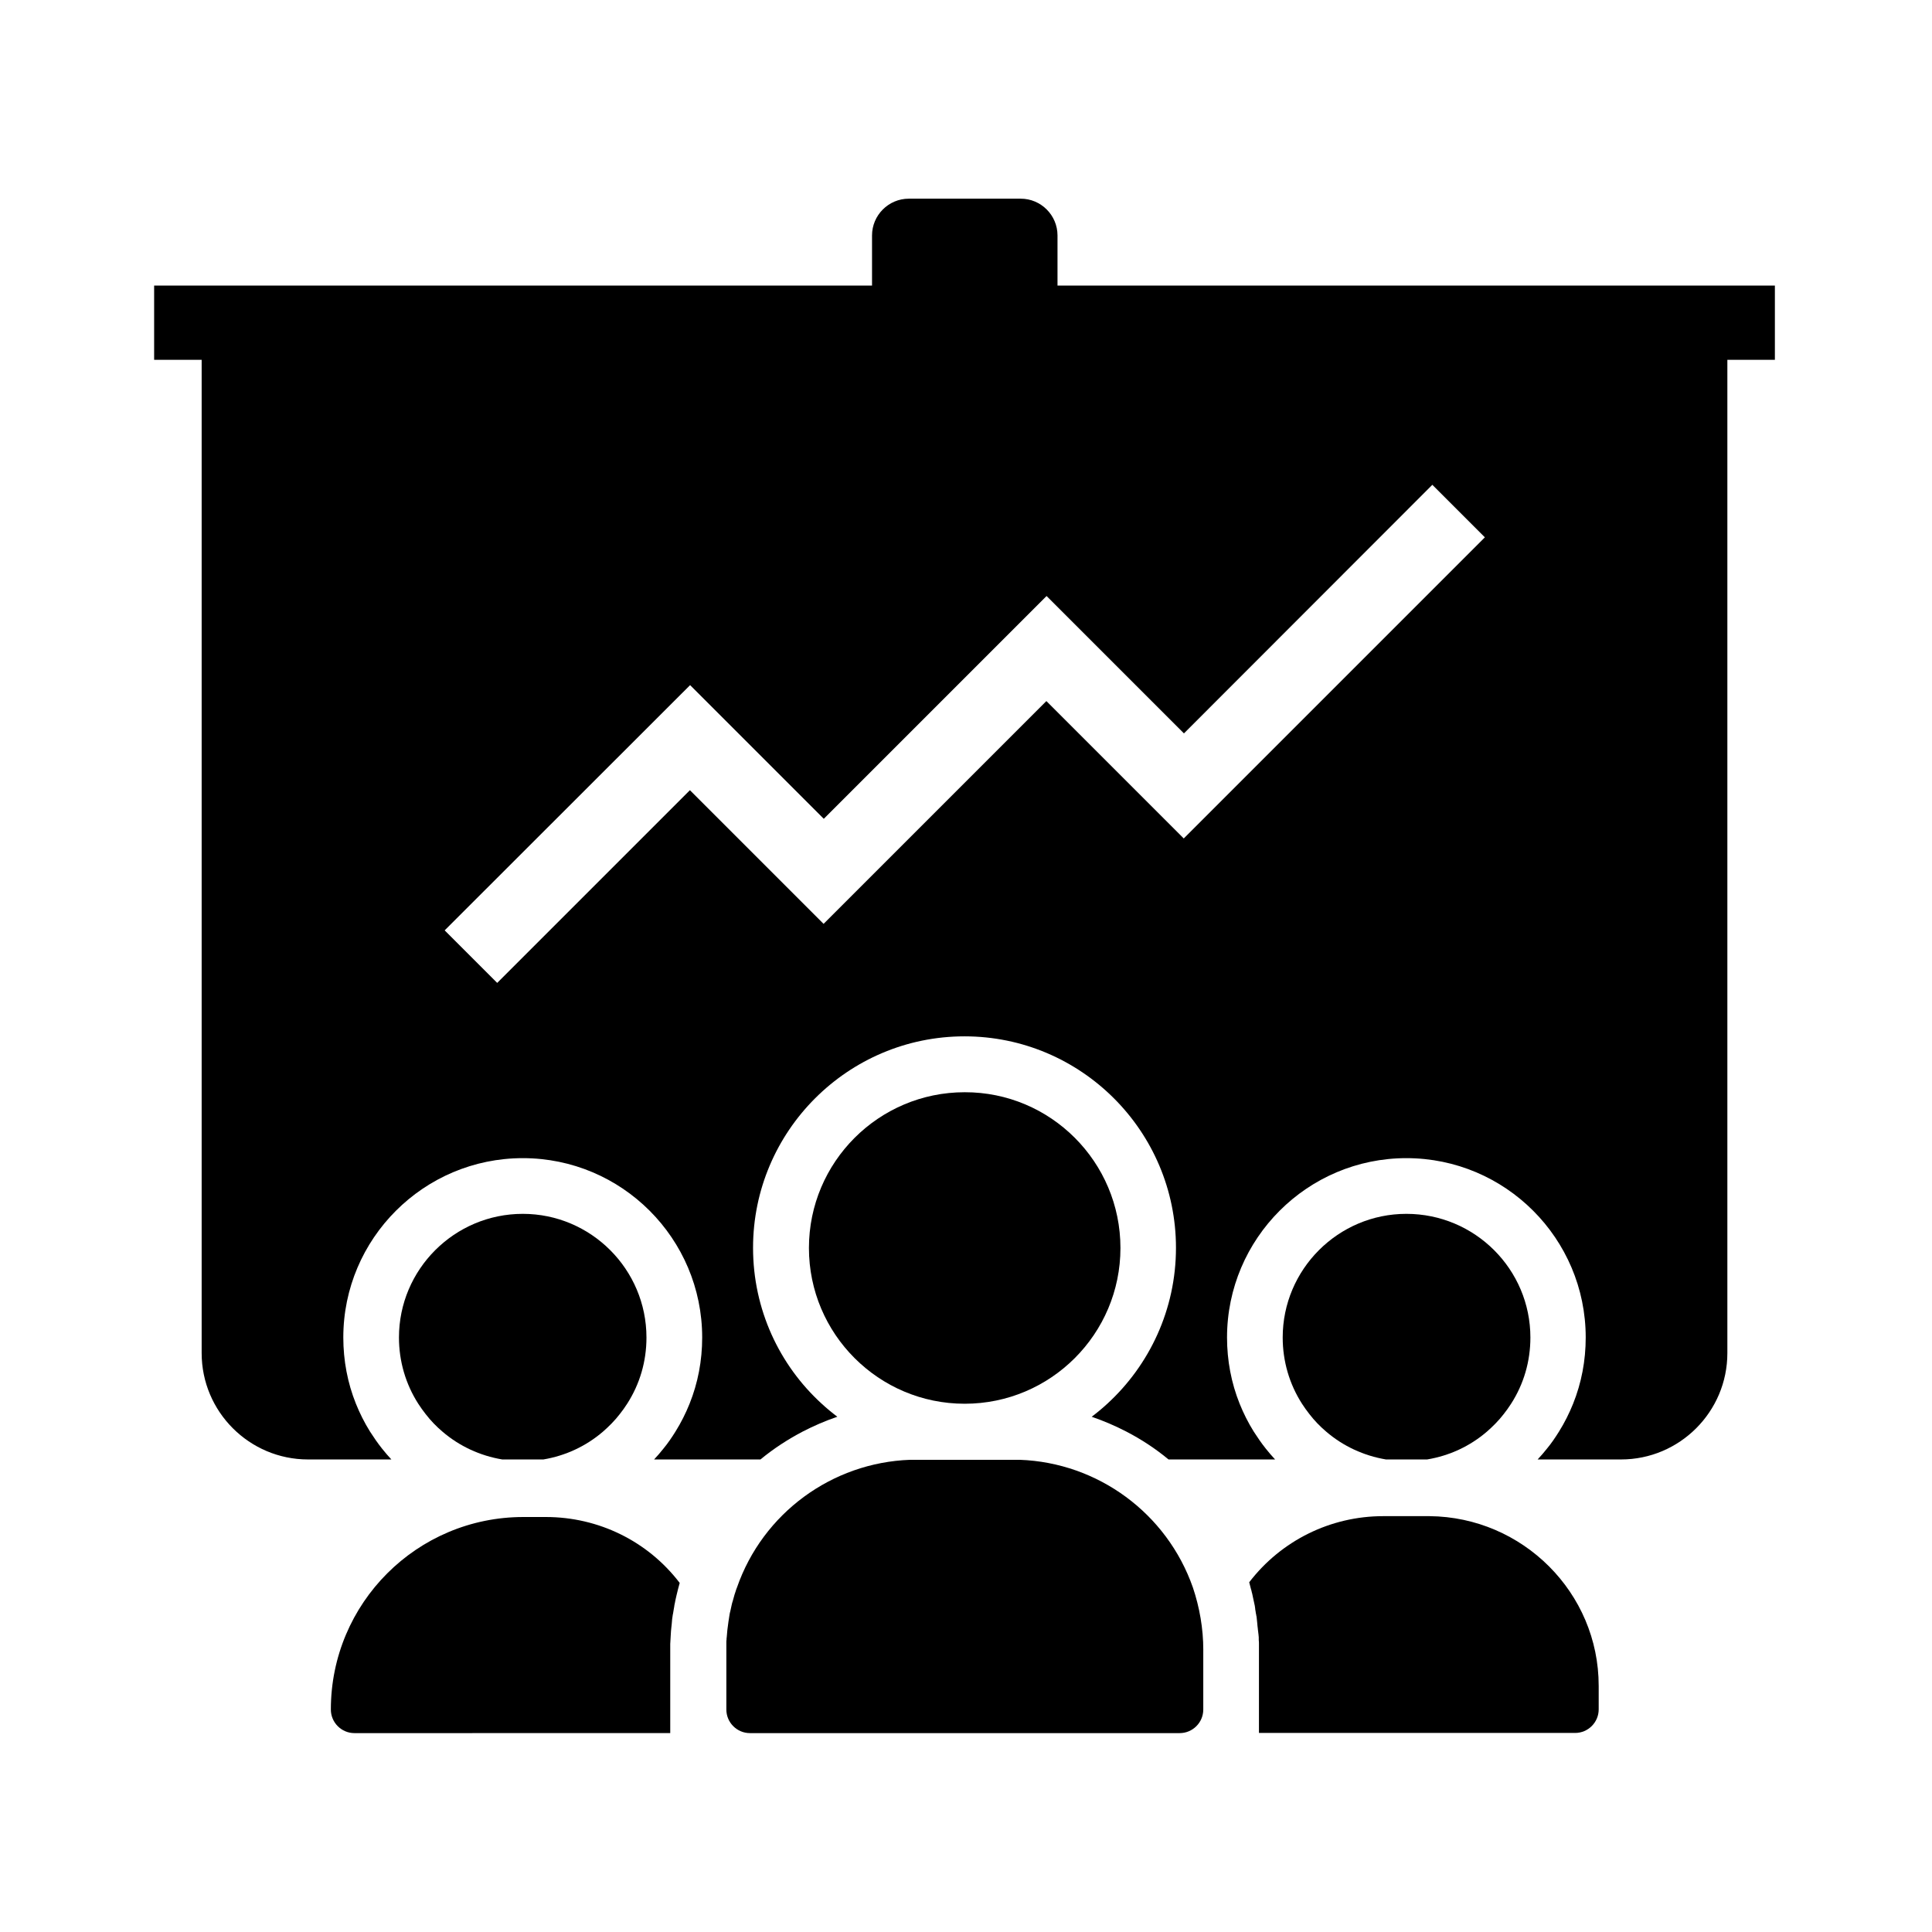
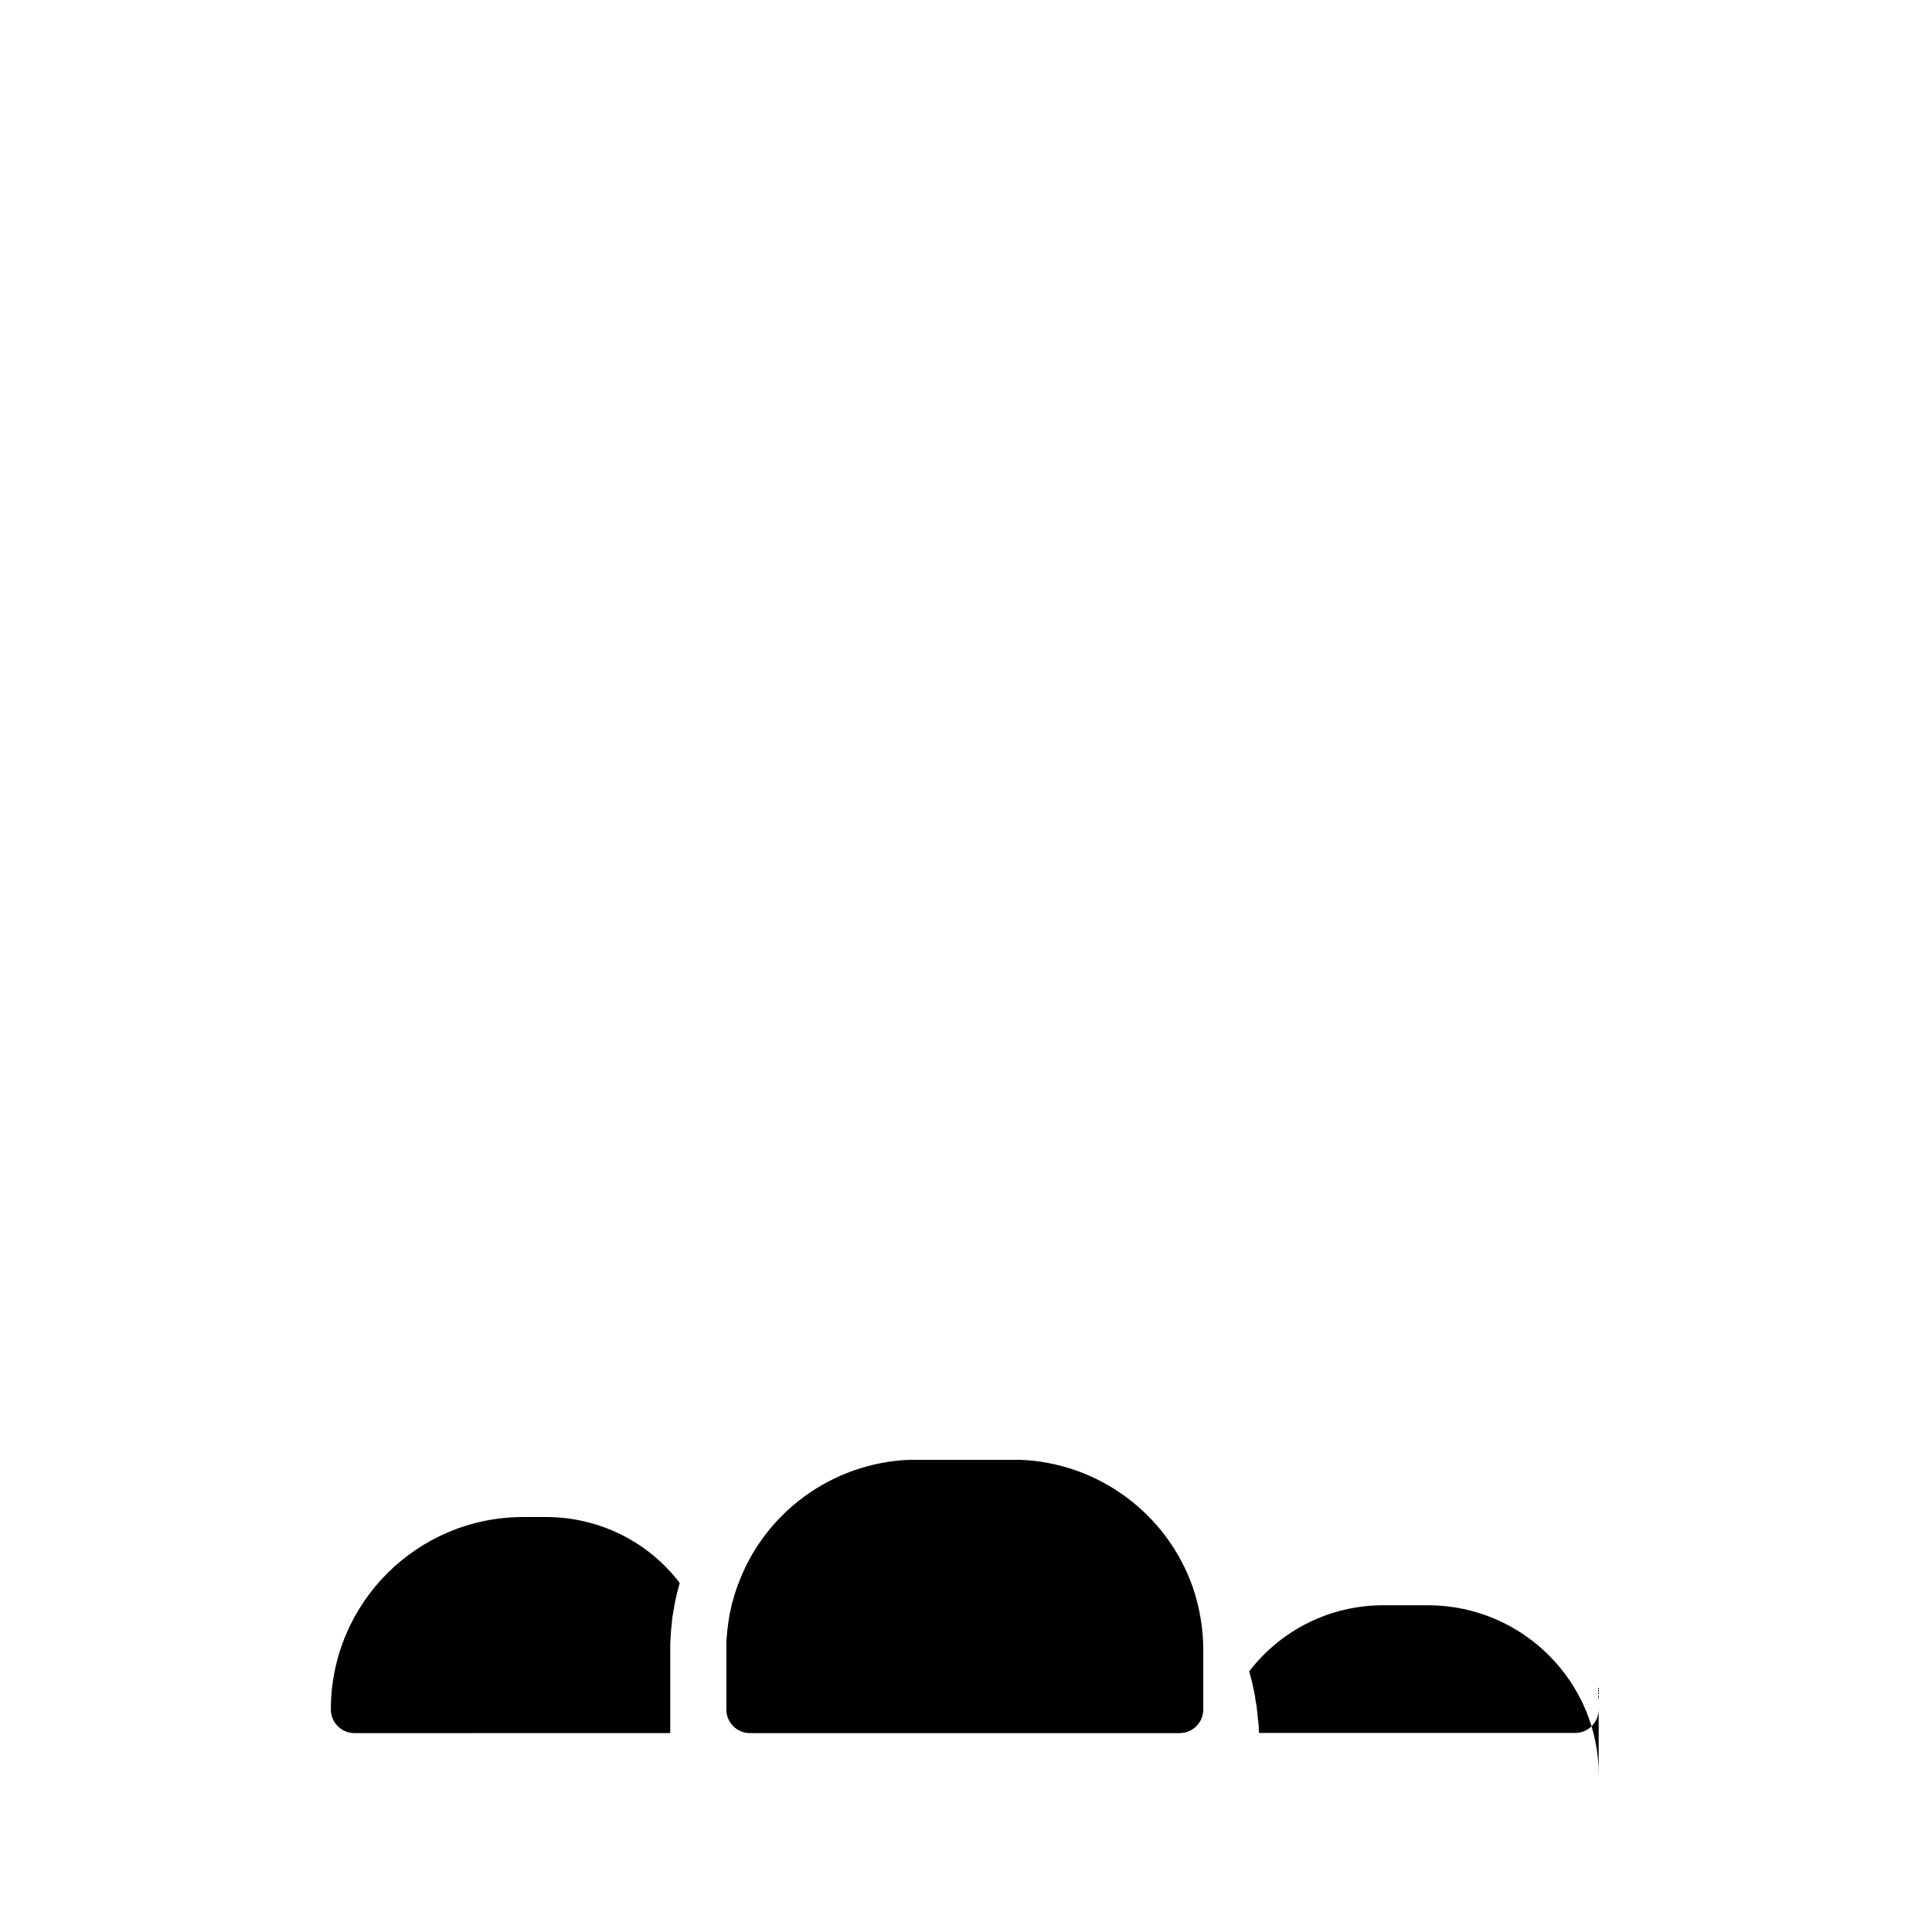
<svg xmlns="http://www.w3.org/2000/svg" fill="#000000" width="800px" height="800px" version="1.1" viewBox="144 144 512 512">
  <g>
-     <path d="m424.25 219.68v-13.285c0-5.363-4.379-9.742-9.742-9.742h-29.668c-5.363 0-9.742 4.379-9.742 9.742v13.285h-190.25v19.68h12.594v263.22c0 15.547 12.645 28.191 28.191 28.191h22.09c-0.836-0.887-1.672-1.871-2.461-2.856-1.18-1.477-2.215-3-3.199-4.527-1.477-2.363-2.707-4.82-3.738-7.379-2.215-5.512-3.344-11.465-3.344-17.562 0-26.223 21.352-47.527 47.578-47.527 26.223 0 47.527 21.305 47.527 47.527 0 6.148-1.133 12.055-3.344 17.562-1.031 2.559-2.262 5.019-3.738 7.379-0.984 1.574-2.016 3.102-3.199 4.527-0.789 0.984-1.574 1.918-2.461 2.856h28.191c3.445-2.856 7.231-5.312 11.168-7.379 2.953-1.523 6.004-2.856 9.199-3.938-1.426-1.082-2.805-2.215-4.133-3.445-11.219-10.234-18.203-24.992-18.203-41.328 0-30.898 25.141-56.039 56.039-56.039 30.898 0 56.039 25.141 56.039 56.039 0 16.336-7.035 31.094-18.203 41.328-1.328 1.23-2.707 2.363-4.133 3.445 3.148 1.082 6.25 2.41 9.199 3.938 3.984 2.066 7.723 4.527 11.168 7.379h28.242c-0.836-0.887-1.672-1.871-2.461-2.856-1.18-1.477-2.215-3-3.199-4.527-1.477-2.363-2.707-4.82-3.738-7.379-2.215-5.512-3.344-11.465-3.344-17.562 0-26.223 21.352-47.527 47.527-47.527 26.223 0 47.527 21.305 47.527 47.527 0 6.148-1.133 12.055-3.344 17.562-1.031 2.559-2.262 5.019-3.738 7.379-0.984 1.574-2.016 3.102-3.199 4.527-0.789 0.984-1.574 1.918-2.461 2.856h22.09c15.547 0 28.191-12.645 28.191-28.191v-263.22h12.594v-19.68zm33.457 146.52-36.406-36.406-59.039 59.039-35.426-35.426-51.07 51.07-13.922-13.922 65.043-64.992 35.426 35.426 59.039-59.039 36.406 36.406 65.828-65.879 13.922 13.922z" />
-     <path d="m549.57 498.45c0 6.348-1.77 12.348-5.117 17.562-0.59 0.934-1.277 1.871-1.969 2.754-1.328 1.723-2.856 3.246-4.43 4.625-4.527 3.887-9.938 6.394-15.844 7.379h-10.922c-5.856-0.984-11.316-3.492-15.844-7.379-1.625-1.379-3.102-2.902-4.43-4.625-0.688-0.887-1.379-1.82-1.969-2.754-3.344-5.215-5.117-11.266-5.117-17.562 0-18.055 14.711-32.766 32.766-32.766 18.164-0.004 32.875 14.707 32.875 32.766z" />
-     <path d="m567.67 590.75v6.25c0 3.445-2.805 6.25-6.25 6.25h-83.785v-21.992-0.934-0.688c0-0.344 0-0.641-0.051-0.984v-0.344-0.098c0-0.246 0-0.543-0.051-0.789 0-0.148 0-0.297-0.051-0.441 0-0.148 0-0.297-0.051-0.441 0-0.148 0-0.297-0.051-0.441 0-0.195-0.051-0.344-0.051-0.543-0.051-0.246-0.051-0.543-0.098-0.836 0-0.195-0.051-0.395-0.051-0.59-0.051-0.492-0.098-0.934-0.148-1.426 0-0.098-0.051-0.246-0.051-0.344 0-0.051 0-0.148-0.051-0.195 0-0.195-0.051-0.395-0.098-0.543 0-0.098-0.051-0.246-0.051-0.344 0-0.098-0.051-0.246-0.051-0.344-0.051-0.246-0.098-0.441-0.098-0.688-0.051-0.246-0.051-0.441-0.098-0.688-0.051-0.246-0.098-0.441-0.148-0.688-0.051-0.246-0.098-0.441-0.148-0.688-0.051-0.246-0.098-0.441-0.148-0.688 0-0.051 0-0.098-0.051-0.148v-0.098c-0.051-0.246-0.098-0.441-0.148-0.688 0-0.098-0.051-0.148-0.051-0.246-0.051-0.098-0.051-0.246-0.098-0.344-0.051-0.297-0.148-0.641-0.246-0.934-0.148-0.59-0.297-1.18-0.441-1.723 8.461-11.02 21.5-17.516 35.523-17.516h12.25c24.719 0.227 44.84 20.301 44.84 44.949z" />
-     <path d="m440.93 474.73c0 22.781-18.5 41.277-41.277 41.277-22.781 0-41.277-18.5-41.277-41.277 0-22.781 18.5-41.277 41.277-41.277 22.777-0.051 41.277 18.496 41.277 41.277z" />
-     <path d="m315.32 498.45c0 6.348-1.77 12.348-5.117 17.562-0.59 0.934-1.277 1.871-1.969 2.754-1.328 1.723-2.856 3.246-4.43 4.625-4.527 3.887-9.938 6.394-15.793 7.379h-10.922c-5.856-0.984-11.316-3.492-15.844-7.379-1.625-1.379-3.102-2.902-4.43-4.625-0.688-0.887-1.379-1.82-1.969-2.754-3.344-5.215-5.117-11.266-5.117-17.562 0-18.055 14.711-32.766 32.816-32.766 18.062-0.004 32.773 14.707 32.773 32.766z" />
+     <path d="m567.67 590.75v6.25c0 3.445-2.805 6.25-6.25 6.25h-83.785c0-0.344 0-0.641-0.051-0.984v-0.344-0.098c0-0.246 0-0.543-0.051-0.789 0-0.148 0-0.297-0.051-0.441 0-0.148 0-0.297-0.051-0.441 0-0.148 0-0.297-0.051-0.441 0-0.195-0.051-0.344-0.051-0.543-0.051-0.246-0.051-0.543-0.098-0.836 0-0.195-0.051-0.395-0.051-0.59-0.051-0.492-0.098-0.934-0.148-1.426 0-0.098-0.051-0.246-0.051-0.344 0-0.051 0-0.148-0.051-0.195 0-0.195-0.051-0.395-0.098-0.543 0-0.098-0.051-0.246-0.051-0.344 0-0.098-0.051-0.246-0.051-0.344-0.051-0.246-0.098-0.441-0.098-0.688-0.051-0.246-0.051-0.441-0.098-0.688-0.051-0.246-0.098-0.441-0.148-0.688-0.051-0.246-0.098-0.441-0.148-0.688-0.051-0.246-0.098-0.441-0.148-0.688 0-0.051 0-0.098-0.051-0.148v-0.098c-0.051-0.246-0.098-0.441-0.148-0.688 0-0.098-0.051-0.148-0.051-0.246-0.051-0.098-0.051-0.246-0.098-0.344-0.051-0.297-0.148-0.641-0.246-0.934-0.148-0.59-0.297-1.18-0.441-1.723 8.461-11.02 21.5-17.516 35.523-17.516h12.25c24.719 0.227 44.84 20.301 44.84 44.949z" />
    <path d="m462.88 581.3v15.742c0 3.445-2.805 6.25-6.25 6.25h-113.89c-3.445 0-6.25-2.805-6.25-6.25v-15.742-1.18-0.246-0.688c0-0.246 0-0.441 0.051-0.688 0-0.195 0-0.441 0.051-0.641 0.051-0.543 0.098-1.133 0.148-1.723 0-0.148 0.051-0.297 0.051-0.441 0.148-1.277 0.344-2.559 0.543-3.789 0.051-0.297 0.098-0.59 0.195-0.887 0.051-0.297 0.148-0.59 0.195-0.887 0.051-0.297 0.148-0.59 0.195-0.887 0.051-0.297 0.148-0.59 0.246-0.887 0.148-0.59 0.344-1.18 0.492-1.77 0.098-0.297 0.195-0.59 0.297-0.887 0.098-0.344 0.195-0.641 0.344-0.984 6.84-19.68 25.141-33.113 45.902-33.852h29.027c20.715 0.738 39.016 14.168 45.902 33.852 1.77 5.266 2.754 10.875 2.754 16.582z" />
    <path d="m324.13 563.49c-0.297 1.082-0.59 2.164-0.836 3.246-0.098 0.344-0.148 0.738-0.246 1.082-0.051 0.297-0.148 0.641-0.195 0.984-0.098 0.344-0.148 0.738-0.195 1.082-0.051 0.195-0.051 0.344-0.098 0.543-0.051 0.395-0.148 0.789-0.195 1.18 0 0.051 0 0.098-0.051 0.195-0.148 0.836-0.246 1.672-0.297 2.559-0.051 0.297-0.051 0.59-0.098 0.887-0.051 0.344-0.051 0.641-0.098 0.984 0 0.246-0.051 0.543-0.051 0.836-0.051 0.543-0.051 1.133-0.098 1.672 0 0.297-0.051 0.641-0.051 0.934v0.688 0.934 21.992l-83.691 0.004c-3.445 0-6.25-2.805-6.25-6.25 0-28.191 22.828-51.02 51.02-51.02h5.953c14.023 0 27.062 6.445 35.477 17.469z" />
  </g>
</svg>